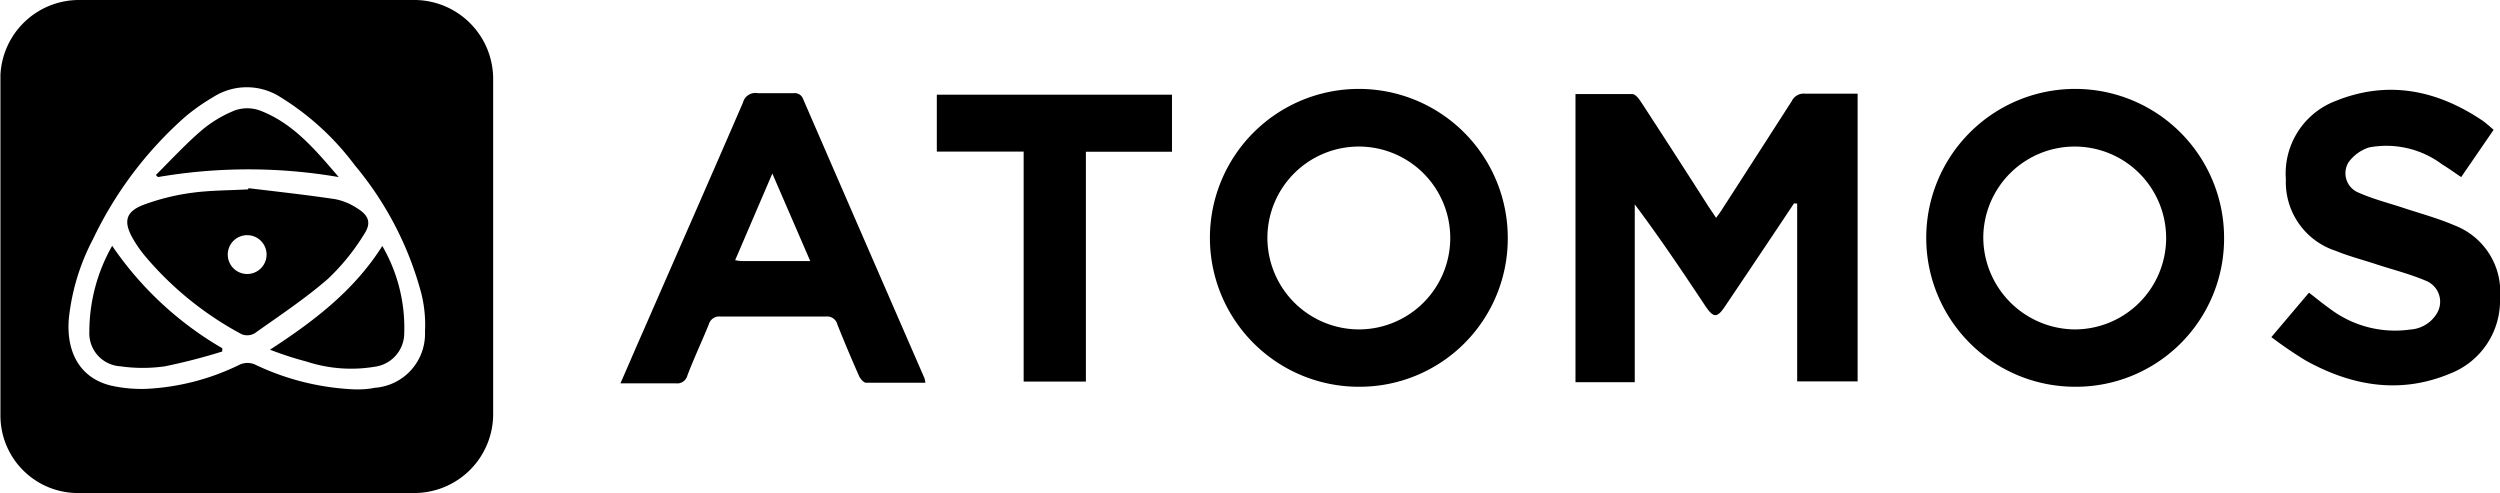
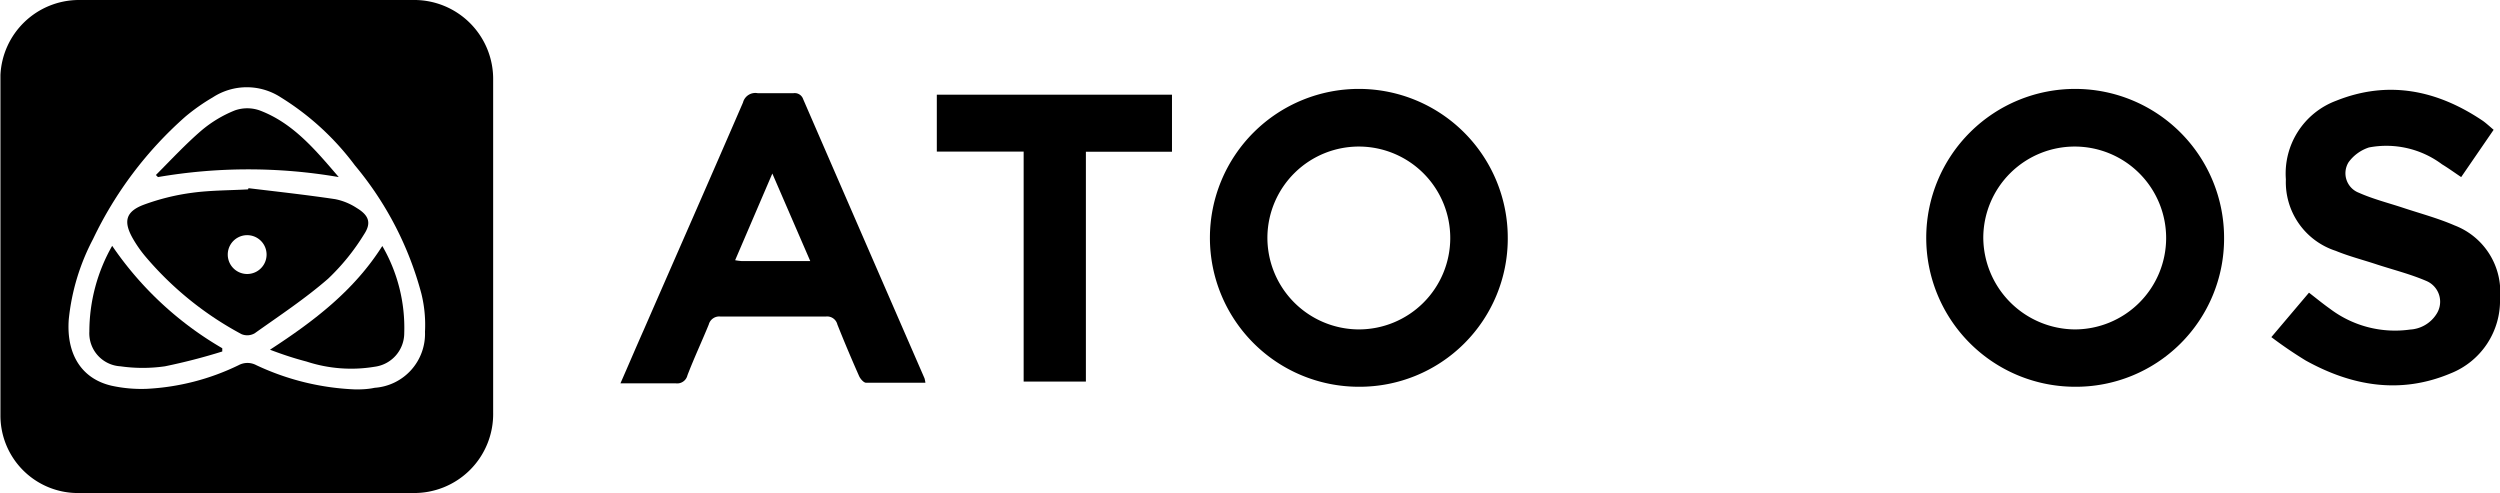
<svg xmlns="http://www.w3.org/2000/svg" id="Ebene_1" data-name="Ebene 1" viewBox="0 0 168.71 33.27">
  <path d="M19.39,11.05H30.58A5.33,5.33,0,0,1,36,16.47q0,11.21,0,22.42a5.33,5.33,0,0,1-5.45,5.43H8.14a5.23,5.23,0,0,1-5.39-5.19c0-7.63,0-15.26,0-22.89,0,0,0-.09,0-.13A5.31,5.31,0,0,1,8,11.05Zm7.33,26.28c.27,0,.78,0,1.28-.11a3.65,3.65,0,0,0,3.4-3.78,8.8,8.8,0,0,0-.24-2.56,22.47,22.47,0,0,0-4.49-8.67,18.09,18.09,0,0,0-5-4.59,4.2,4.2,0,0,0-4.59,0,13.36,13.36,0,0,0-1.85,1.3A25.83,25.83,0,0,0,9,27.18a14.81,14.81,0,0,0-1.64,5.43c-.17,2.34.86,4,2.89,4.47a9.39,9.39,0,0,0,2.37.21,16,16,0,0,0,6.21-1.6,1.26,1.26,0,0,1,1.18,0A17.22,17.22,0,0,0,26.72,37.33Z" transform="translate(-2.72 -11.05)" />
-   <path d="M123.79,24.77q-2.31,3.47-4.63,6.91c-.56.85-.8.85-1.37,0-1.52-2.29-3.05-4.57-4.75-6.84v12h-4V17.4c1.28,0,2.56,0,3.84,0,.19,0,.42.28.55.48q2.33,3.57,4.62,7.16l.48.71c.13-.18.25-.33.35-.49q2.38-3.69,4.75-7.38a.9.9,0,0,1,.9-.51c1.17,0,2.34,0,3.55,0V36.79H124v-12Z" transform="translate(-2.72 -11.05)" />
  <path d="M94.41,37.15a10.05,10.05,0,1,1,10.06-10A10,10,0,0,1,94.41,37.15Zm0-3.87A6.17,6.17,0,1,0,88.25,27,6.19,6.19,0,0,0,94.38,33.28Z" transform="translate(-2.72 -11.05)" />
  <path d="M142.71,37.15a10.05,10.05,0,1,1,10.1-10A10,10,0,0,1,142.71,37.15Zm0-3.87a6.17,6.17,0,1,0-6.15-6.21A6.23,6.23,0,0,0,142.72,33.28Z" transform="translate(-2.72 -11.05)" />
  <path d="M65.17,36.88c-1.38,0-2.71,0-4,0-.16,0-.38-.25-.47-.44-.51-1.15-1-2.31-1.47-3.49a.71.71,0,0,0-.77-.54c-2.38,0-4.75,0-7.13,0a.73.73,0,0,0-.78.54c-.47,1.15-1,2.28-1.44,3.43a.71.71,0,0,1-.78.54c-1.21,0-2.43,0-3.74,0,.55-1.25,1.05-2.43,1.57-3.6,2.23-5.11,4.48-10.22,6.7-15.35a.86.86,0,0,1,1-.63c.8,0,1.6,0,2.4,0a.6.6,0,0,1,.66.4Q61,27.14,65.11,36.58A2.08,2.08,0,0,1,65.17,36.88ZM57.4,28.67l-2.56-5.91-2.51,5.85a3.75,3.75,0,0,0,.47.06Z" transform="translate(-2.72 -11.05)" />
  <path d="M171,19.81,168.81,23c-.45-.3-.86-.6-1.29-.86A6.28,6.28,0,0,0,162.59,21a2.75,2.75,0,0,0-1.38,1,1.41,1.41,0,0,0,.7,2.06c.94.42,2,.69,2.94,1,1.17.39,2.38.71,3.51,1.2a4.8,4.8,0,0,1,3.07,4.91,5.28,5.28,0,0,1-3.34,5.08c-3.38,1.42-6.65.86-9.77-.87A28.57,28.57,0,0,1,156,33.8l2.54-3c.49.38.94.75,1.42,1.09a7.27,7.27,0,0,0,5.4,1.4,2.26,2.26,0,0,0,1.81-1.09,1.52,1.52,0,0,0-.71-2.19c-1.07-.46-2.22-.75-3.33-1.11-.93-.31-1.88-.55-2.78-.92a4.87,4.87,0,0,1-3.37-4.83,5.24,5.24,0,0,1,3.39-5.3c3.52-1.41,6.83-.72,9.91,1.36C170.49,19.36,170.72,19.57,171,19.81Z" transform="translate(-2.72 -11.05)" />
  <path d="M71.8,21.28H65.94V17.44H81.81v3.85H76V36.8H71.8Z" transform="translate(-2.72 -11.05)" />
  <path d="M19.49,23.75c2,.24,3.9.45,5.85.74a4.11,4.11,0,0,1,1.46.6c.81.49,1,1,.49,1.77a14.76,14.76,0,0,1-2.43,3c-1.55,1.35-3.28,2.49-4.95,3.68a1,1,0,0,1-.89.06,22.2,22.2,0,0,1-6.52-5.28,8.27,8.27,0,0,1-.83-1.2c-.63-1.12-.47-1.79.74-2.25a15.19,15.19,0,0,1,3.27-.81c1.25-.17,2.52-.16,3.78-.23Zm1.22,4.48a1.31,1.31,0,0,0-2.62,0,1.31,1.31,0,0,0,2.62,0Z" transform="translate(-2.72 -11.05)" />
  <path d="M10.29,27.64a22.87,22.87,0,0,0,7.43,6.91l0,.22a39.9,39.9,0,0,1-3.87,1,10.6,10.6,0,0,1-3,0,2.23,2.23,0,0,1-2.1-2.35A11.72,11.72,0,0,1,10.29,27.64Z" transform="translate(-2.72 -11.05)" />
  <path d="M20.94,34.65c3-1.95,5.68-4,7.58-7A11,11,0,0,1,30,33.53,2.29,2.29,0,0,1,28,35.8a9.65,9.65,0,0,1-4.59-.35C22.61,35.24,21.86,35,20.94,34.65Z" transform="translate(-2.72 -11.05)" />
  <path d="M25.58,23a36,36,0,0,0-12.2,0l-.14-.14c1-1,2-2.08,3.07-3a8.25,8.25,0,0,1,2.26-1.36,2.52,2.52,0,0,1,1.67,0C22.5,19.35,24,21.16,25.58,23Z" transform="translate(-2.72 -11.05)" />
</svg>